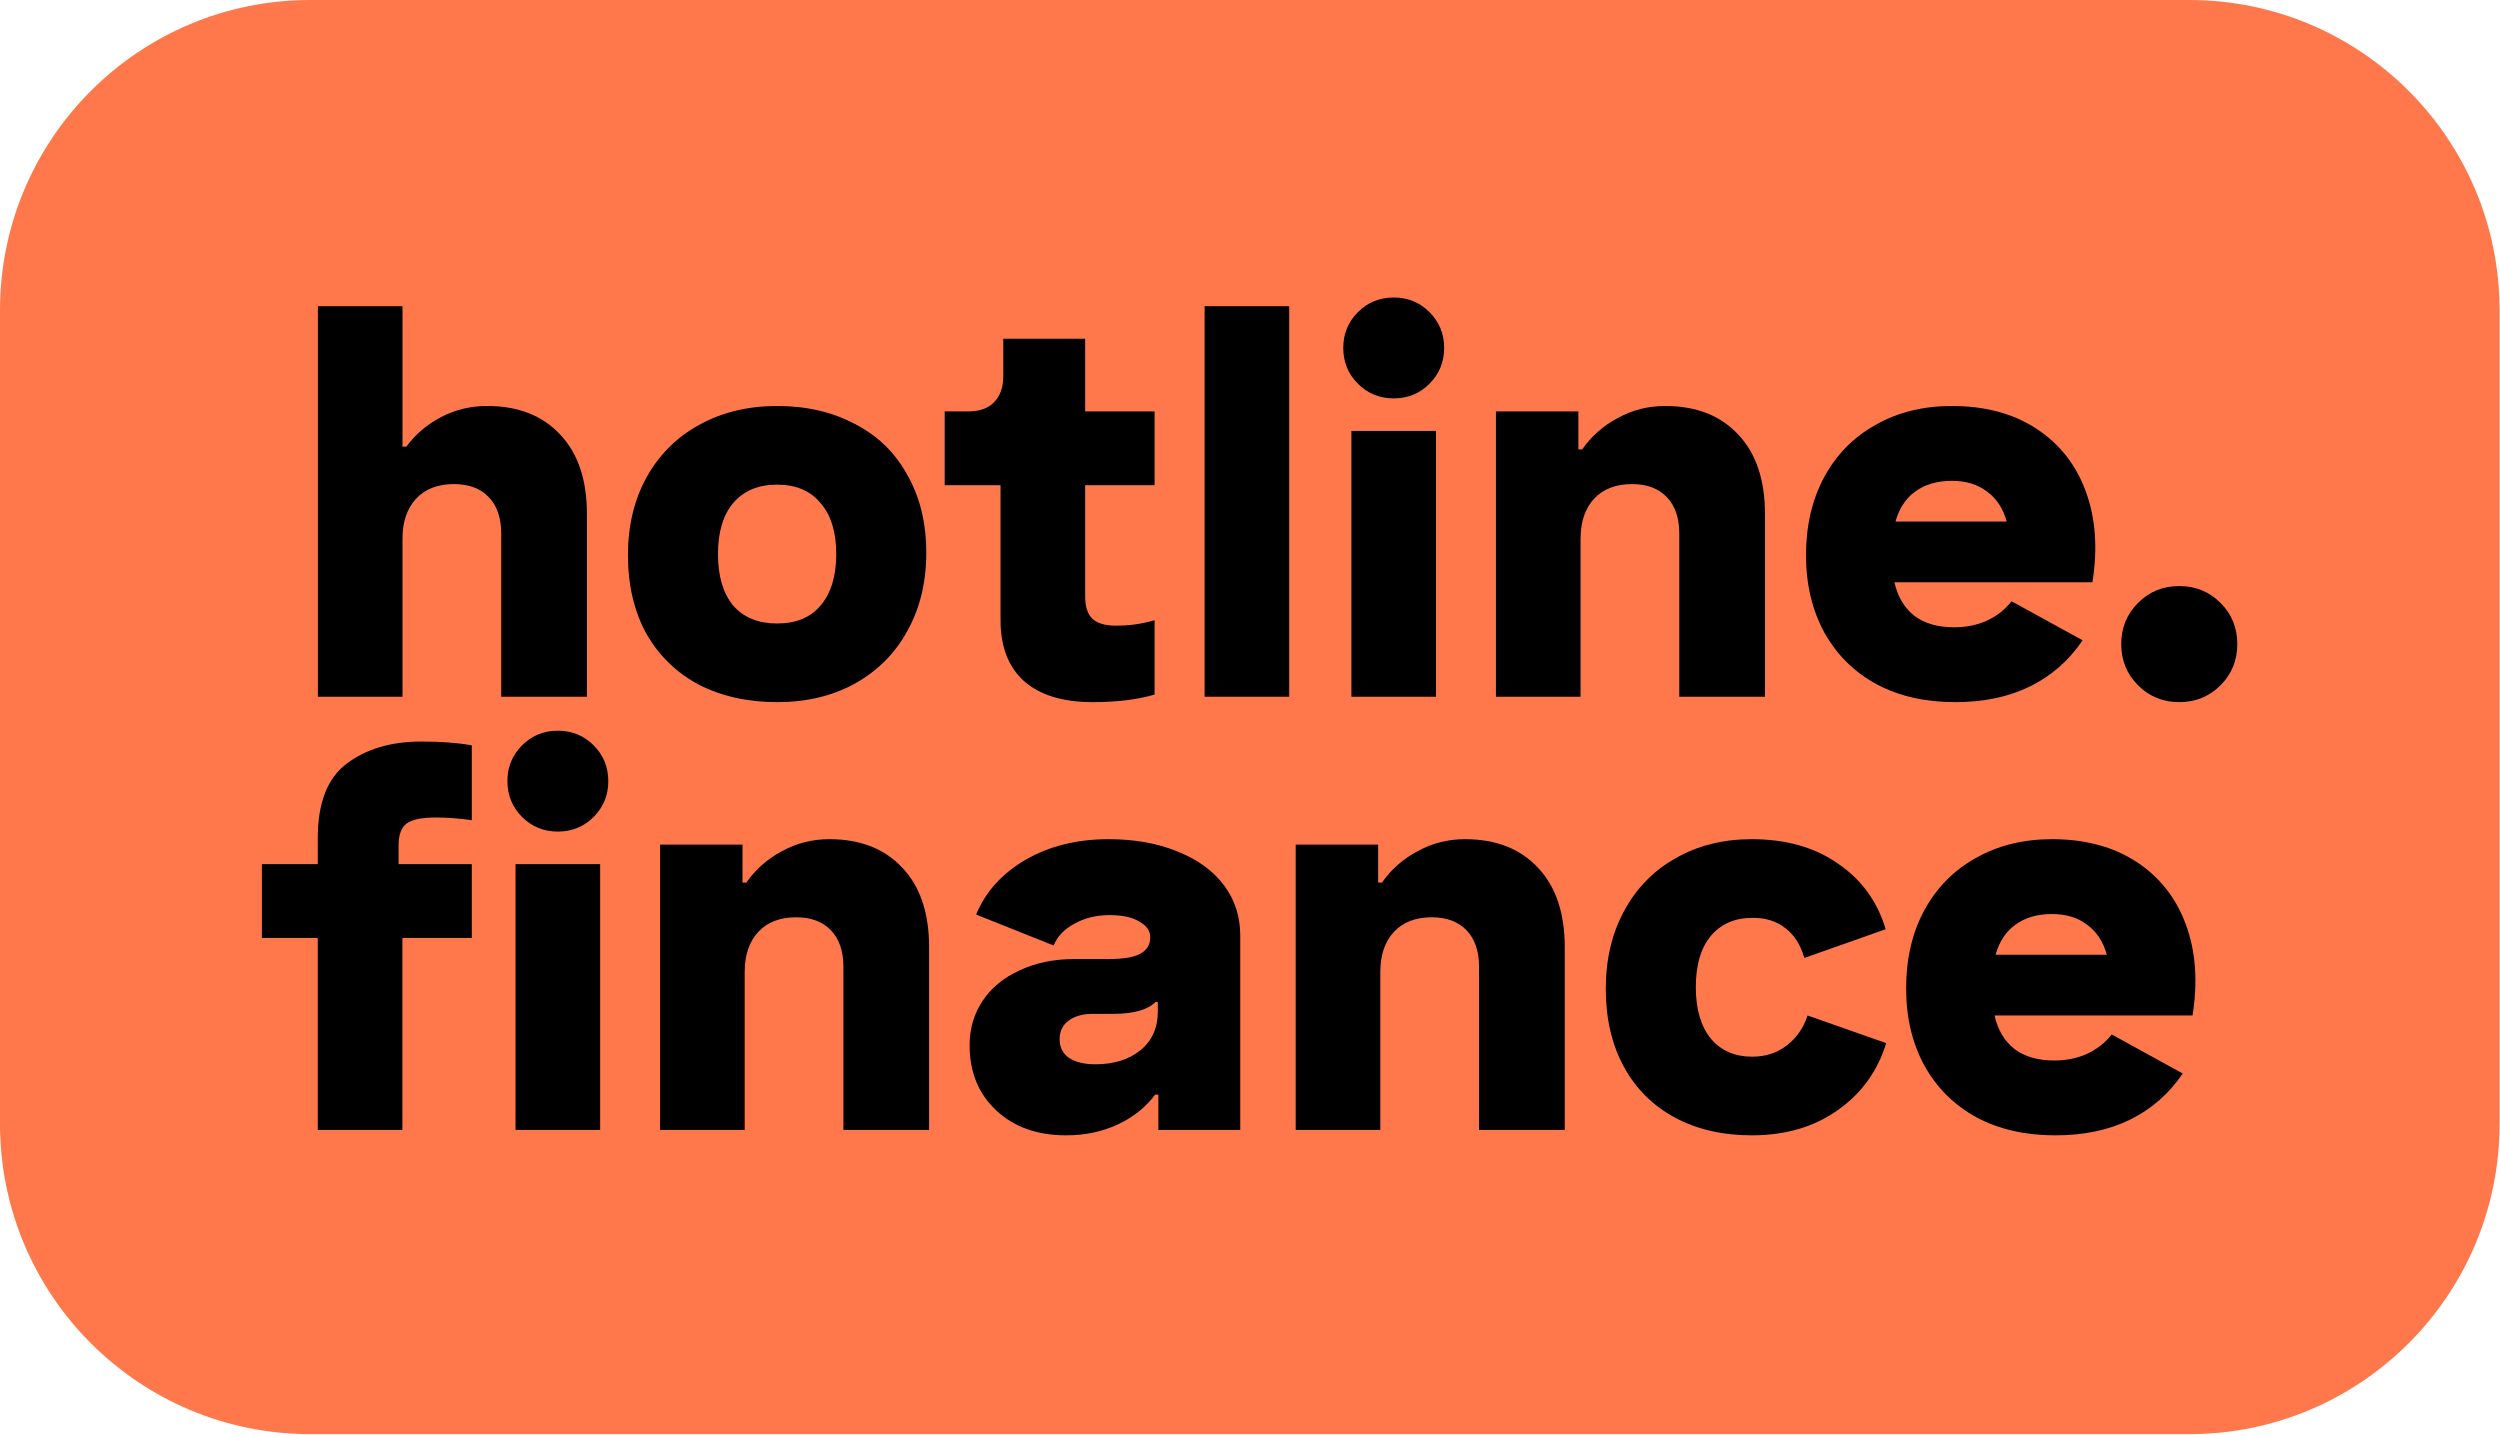
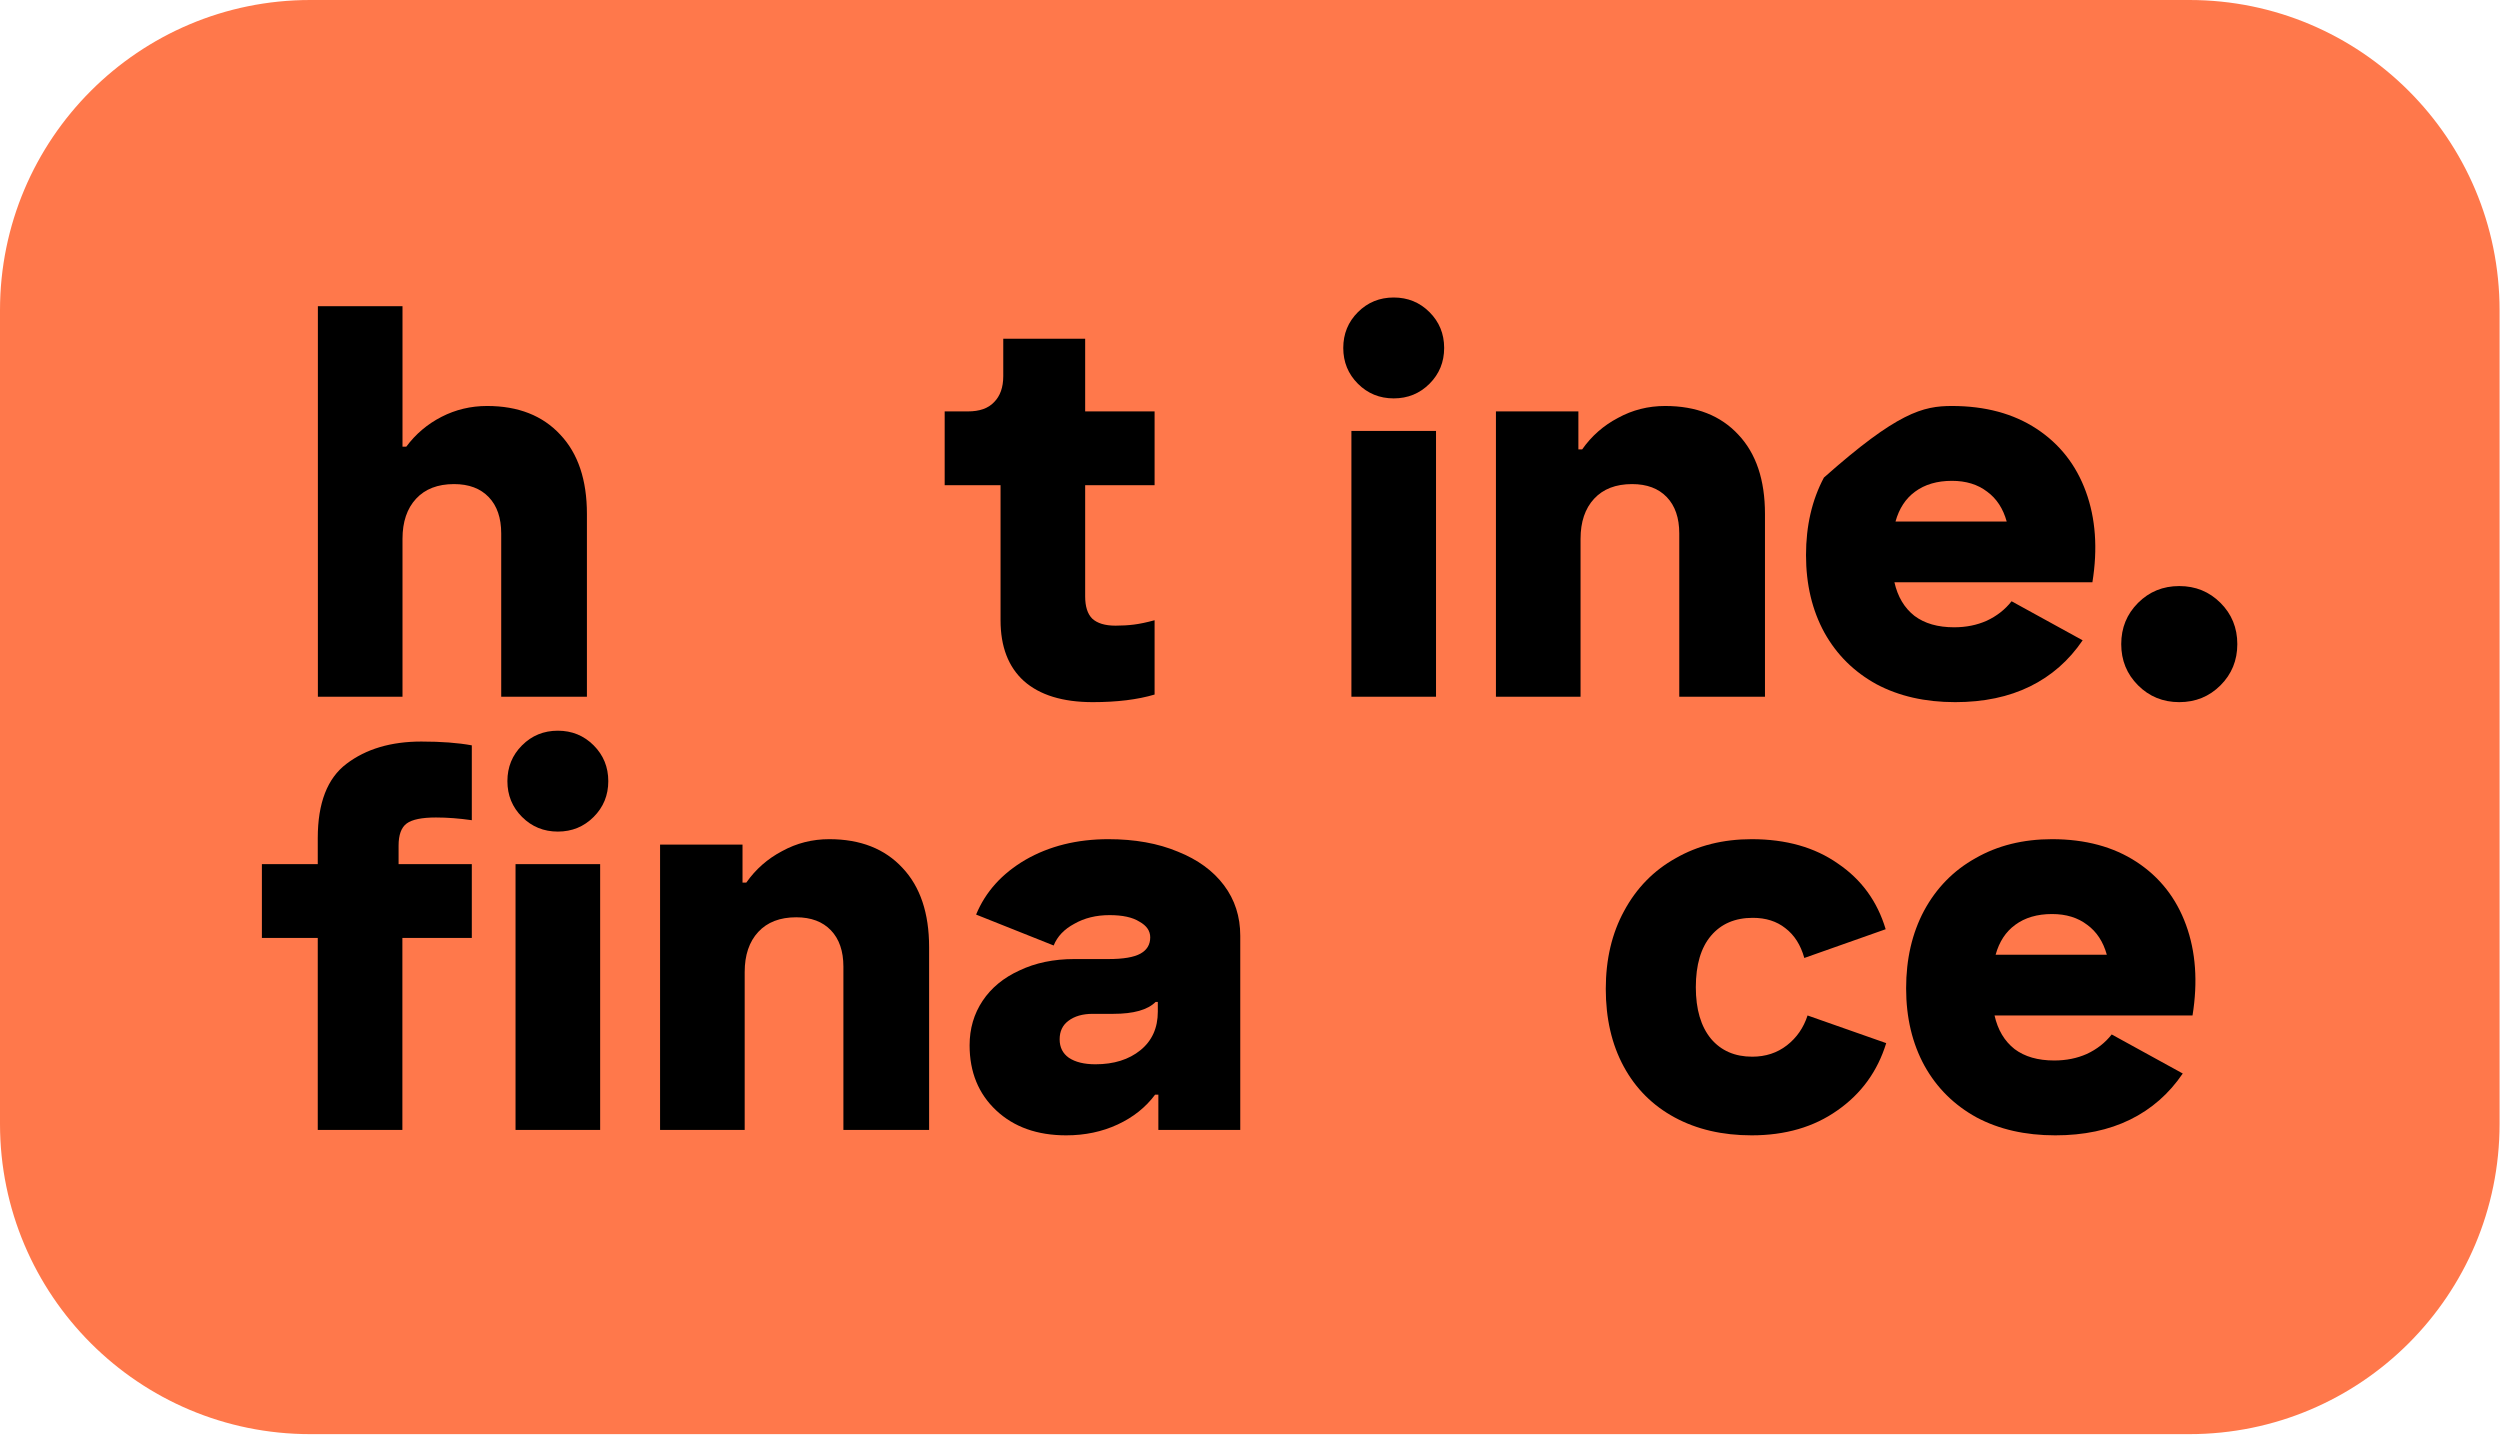
<svg xmlns="http://www.w3.org/2000/svg" width="806" height="463" viewBox="0 0 806 463" fill="none">
  <path d="M-0 100.031C-0 44.785 44.785 -0 100.031 -0H705.83C761.076 -0 805.861 44.785 805.861 100.031V362.335C805.861 417.581 761.076 462.366 705.83 462.366H100.031C44.785 462.366 -0 417.581 -0 362.335V100.031Z" fill="#FF784B" />
  <path d="M161.592 171.984C161.592 166.971 160.251 163.066 157.57 160.268C154.889 157.47 151.158 156.071 146.378 156.071C141.132 156.071 137.051 157.645 134.137 160.793C131.222 163.94 129.765 168.254 129.765 173.733V224.622H102.485V98.712H129.765V144.005H130.989C134.02 139.924 137.809 136.718 142.356 134.386C146.903 132.055 151.799 130.889 157.045 130.889C167.071 130.889 174.941 133.978 180.653 140.157C186.366 146.22 189.222 154.73 189.222 165.689V224.622H161.592V171.984Z" fill="black" />
-   <path d="M250.543 226.37C241.1 226.37 232.706 224.505 225.361 220.774C218.133 216.927 212.479 211.448 208.398 204.336C204.434 197.108 202.453 188.656 202.453 178.979C202.453 169.536 204.434 161.201 208.398 153.972C212.479 146.628 218.133 140.973 225.361 137.01C232.706 132.929 241.1 130.889 250.543 130.889C259.986 130.889 268.322 132.813 275.55 136.66C282.895 140.391 288.549 145.87 292.513 153.098C296.593 160.21 298.633 168.604 298.633 178.28C298.633 187.723 296.593 196.117 292.513 203.462C288.549 210.69 282.895 216.344 275.55 220.425C268.322 224.388 259.986 226.37 250.543 226.37ZM250.543 201.014C256.605 201.014 261.269 199.09 264.533 195.243C267.914 191.279 269.604 185.741 269.604 178.63C269.604 171.518 267.914 166.039 264.533 162.191C261.269 158.228 256.605 156.246 250.543 156.246C244.481 156.246 239.759 158.228 236.378 162.191C233.114 166.039 231.482 171.518 231.482 178.63C231.482 185.741 233.114 191.279 236.378 195.243C239.759 199.09 244.481 201.014 250.543 201.014Z" fill="black" />
  <path d="M352.305 226.37C342.628 226.37 335.225 224.097 330.096 219.55C325.083 215.004 322.576 208.475 322.576 199.964V156.421H304.564V132.638H312.084C315.814 132.638 318.612 131.647 320.478 129.665C322.46 127.683 323.451 124.885 323.451 121.271V109.205H349.857V132.638H372.24V156.421H349.857V192.27C349.857 195.534 350.614 197.924 352.13 199.44C353.762 200.955 356.269 201.713 359.65 201.713C361.748 201.713 363.73 201.597 365.595 201.363C367.461 201.13 369.676 200.664 372.24 199.964V223.922C366.761 225.554 360.116 226.37 352.305 226.37Z" fill="black" />
-   <path d="M415.643 98.712V224.622H388.363V98.712H415.643Z" fill="black" />
  <path d="M462.973 138.933V224.622H435.693V138.933H462.973ZM449.333 128.441C444.786 128.441 440.939 126.867 437.791 123.719C434.643 120.571 433.069 116.724 433.069 112.177C433.069 107.631 434.643 103.783 437.791 100.636C440.939 97.488 444.786 95.914 449.333 95.914C453.879 95.914 457.727 97.488 460.874 100.636C464.022 103.783 465.596 107.631 465.596 112.177C465.596 116.724 464.022 120.571 460.874 123.719C457.727 126.867 453.879 128.441 449.333 128.441Z" fill="black" />
  <path d="M541.397 171.984C541.397 166.971 540.056 163.066 537.375 160.268C534.694 157.47 530.963 156.071 526.183 156.071C520.937 156.071 516.856 157.645 513.942 160.793C511.027 163.94 509.57 168.254 509.57 173.733V224.622H482.29V132.638H508.871V144.879H510.095C513.126 140.565 516.973 137.184 521.636 134.736C526.3 132.171 531.371 130.889 536.85 130.889C546.877 130.889 554.746 133.978 560.458 140.157C566.171 146.22 569.027 154.73 569.027 165.689V224.622H541.397V171.984Z" fill="black" />
-   <path d="M610.762 187.723C611.811 192.386 613.968 196.001 617.232 198.565C620.497 201.014 624.752 202.238 629.998 202.238C633.846 202.238 637.343 201.538 640.491 200.139C643.755 198.624 646.437 196.525 648.535 193.844L671.444 206.435C667.013 212.963 661.359 217.918 654.481 221.299C647.602 224.68 639.558 226.37 630.348 226.37C620.672 226.37 612.219 224.447 604.991 220.6C597.763 216.636 592.167 211.098 588.203 203.986C584.24 196.758 582.258 188.423 582.258 178.979C582.258 169.536 584.181 161.201 588.029 153.972C591.992 146.628 597.53 140.973 604.642 137.01C611.753 132.929 619.972 130.889 629.299 130.889C640.024 130.889 649.118 133.337 656.579 138.234C664.041 143.13 669.345 149.892 672.493 158.519C675.641 167.146 676.34 176.881 674.591 187.723H610.762ZM646.961 168.137C645.795 163.94 643.697 160.734 640.666 158.519C637.634 156.187 633.846 155.022 629.299 155.022C624.519 155.022 620.555 156.187 617.407 158.519C614.376 160.734 612.278 163.94 611.112 168.137H646.961Z" fill="black" />
+   <path d="M610.762 187.723C611.811 192.386 613.968 196.001 617.232 198.565C620.497 201.014 624.752 202.238 629.998 202.238C633.846 202.238 637.343 201.538 640.491 200.139C643.755 198.624 646.437 196.525 648.535 193.844L671.444 206.435C667.013 212.963 661.359 217.918 654.481 221.299C647.602 224.68 639.558 226.37 630.348 226.37C620.672 226.37 612.219 224.447 604.991 220.6C597.763 216.636 592.167 211.098 588.203 203.986C584.24 196.758 582.258 188.423 582.258 178.979C582.258 169.536 584.181 161.201 588.029 153.972C611.753 132.929 619.972 130.889 629.299 130.889C640.024 130.889 649.118 133.337 656.579 138.234C664.041 143.13 669.345 149.892 672.493 158.519C675.641 167.146 676.34 176.881 674.591 187.723H610.762ZM646.961 168.137C645.795 163.94 643.697 160.734 640.666 158.519C637.634 156.187 633.846 155.022 629.299 155.022C624.519 155.022 620.555 156.187 617.407 158.519C614.376 160.734 612.278 163.94 611.112 168.137H646.961Z" fill="black" />
  <path d="M702.597 226.37C697.351 226.37 692.921 224.563 689.307 220.949C685.693 217.335 683.886 212.905 683.886 207.659C683.886 202.413 685.693 197.982 689.307 194.368C692.921 190.754 697.351 188.947 702.597 188.947C707.843 188.947 712.274 190.754 715.888 194.368C719.502 197.982 721.309 202.413 721.309 207.659C721.309 212.905 719.502 217.335 715.888 220.949C712.274 224.563 707.843 226.37 702.597 226.37Z" fill="black" />
  <path d="M102.446 302.38H84.434V278.597H102.446V270.203C102.446 258.894 105.536 250.908 111.715 246.245C118.01 241.465 126.054 239.075 135.847 239.075C142.259 239.075 147.68 239.483 152.111 240.299V264.432C148.03 263.849 144.183 263.558 140.569 263.558C136.022 263.558 132.874 264.199 131.126 265.481C129.377 266.764 128.503 269.154 128.503 272.651V278.597H152.111V302.38H129.727V364.285H102.446V302.38Z" fill="black" />
  <path d="M193.489 278.597V364.285H166.208V278.597H193.489ZM179.849 268.104C175.302 268.104 171.455 266.53 168.307 263.383C165.159 260.235 163.585 256.388 163.585 251.841C163.585 247.294 165.159 243.447 168.307 240.299C171.455 237.152 175.302 235.578 179.849 235.578C184.395 235.578 188.243 237.152 191.39 240.299C194.538 243.447 196.112 247.294 196.112 251.841C196.112 256.388 194.538 260.235 191.39 263.383C188.243 266.53 184.395 268.104 179.849 268.104Z" fill="black" />
  <path d="M271.913 311.648C271.913 306.635 270.572 302.729 267.891 299.931C265.21 297.133 261.479 295.734 256.699 295.734C251.453 295.734 247.372 297.308 244.458 300.456C241.543 303.604 240.086 307.917 240.086 313.397V364.285H212.806V272.301H239.387V284.542H240.611C243.642 280.229 247.489 276.848 252.152 274.4C256.816 271.835 261.887 270.552 267.366 270.552C277.393 270.552 285.262 273.642 290.974 279.821C296.687 285.883 299.543 294.394 299.543 305.352V364.285H271.913V311.648Z" fill="black" />
  <path d="M343.726 366.034C334.4 366.034 326.88 363.352 321.168 357.99C315.455 352.627 312.599 345.632 312.599 337.005C312.599 331.642 313.998 326.862 316.796 322.665C319.594 318.468 323.558 315.204 328.687 312.872C333.817 310.424 339.704 309.2 346.349 309.2H357.367C362.146 309.2 365.586 308.617 367.684 307.451C369.783 306.285 370.832 304.536 370.832 302.205C370.832 300.106 369.666 298.416 367.334 297.133C365.119 295.734 361.913 295.035 357.716 295.035C353.403 295.035 349.614 295.968 346.349 297.833C343.085 299.582 340.87 301.913 339.704 304.828L314.697 294.86C317.728 287.515 323.033 281.628 330.611 277.198C338.305 272.768 347.224 270.552 357.367 270.552C365.877 270.552 373.338 271.893 379.75 274.575C386.163 277.139 391.117 280.753 394.615 285.417C398.112 290.08 399.861 295.501 399.861 301.68V364.285H373.455V352.918H372.406C369.375 356.999 365.353 360.205 360.339 362.536C355.326 364.868 349.789 366.034 343.726 366.034ZM353.17 343.125C359.115 343.125 363.953 341.61 367.684 338.579C371.415 335.547 373.28 331.409 373.28 326.163V323.015H372.581C370.016 325.58 365.469 326.862 358.94 326.862H352.295C349.031 326.862 346.408 327.62 344.426 329.135C342.561 330.534 341.628 332.516 341.628 335.081C341.628 337.646 342.619 339.628 344.601 341.027C346.699 342.426 349.556 343.125 353.17 343.125Z" fill="black" />
-   <path d="M476.844 311.648C476.844 306.635 475.503 302.729 472.822 299.931C470.14 297.133 466.41 295.734 461.63 295.734C456.384 295.734 452.303 297.308 449.389 300.456C446.474 303.604 445.017 307.917 445.017 313.397V364.285H417.736V272.301H444.317V284.542H445.541C448.573 280.229 452.42 276.848 457.083 274.4C461.746 271.835 466.818 270.552 472.297 270.552C482.323 270.552 490.193 273.642 495.905 279.821C501.618 285.883 504.474 294.394 504.474 305.352V364.285H476.844V311.648Z" fill="black" />
  <path d="M564.746 366.034C555.302 366.034 547.025 364.11 539.913 360.263C532.802 356.416 527.323 350.936 523.475 343.825C519.628 336.713 517.704 328.378 517.704 318.818C517.704 309.258 519.686 300.864 523.65 293.636C527.614 286.291 533.152 280.637 540.263 276.673C547.375 272.593 555.536 270.552 564.746 270.552C575.821 270.552 585.089 273.176 592.551 278.422C600.129 283.551 605.258 290.605 607.94 299.582L581.708 308.85C580.543 304.653 578.502 301.447 575.588 299.232C572.79 297.017 569.292 295.909 565.095 295.909C559.383 295.909 554.894 297.833 551.63 301.68C548.366 305.527 546.734 311.065 546.734 318.293C546.734 325.405 548.366 330.942 551.63 334.906C554.894 338.753 559.325 340.677 564.921 340.677C569.234 340.677 572.965 339.453 576.112 337.005C579.26 334.556 581.475 331.35 582.758 327.387L608.114 336.305C605.316 345.399 600.07 352.627 592.376 357.99C584.798 363.352 575.588 366.034 564.746 366.034Z" fill="black" />
  <path d="M643.039 327.387C644.088 332.05 646.245 335.664 649.509 338.229C652.773 340.677 657.029 341.901 662.275 341.901C666.122 341.901 669.62 341.202 672.767 339.803C676.032 338.287 678.713 336.189 680.812 333.507L703.72 346.098C699.29 352.627 693.636 357.582 686.757 360.962C679.879 364.343 671.835 366.034 662.625 366.034C652.948 366.034 644.496 364.11 637.268 360.263C630.04 356.299 624.444 350.761 620.48 343.65C616.516 336.422 614.534 328.086 614.534 318.643C614.534 309.2 616.458 300.864 620.305 293.636C624.269 286.291 629.807 280.637 636.918 276.673C644.03 272.593 652.249 270.552 661.575 270.552C672.301 270.552 681.395 273.001 688.856 277.897C696.317 282.794 701.622 289.556 704.769 298.183C707.917 306.81 708.617 316.544 706.868 327.387H643.039ZM679.238 307.801C678.072 303.604 675.973 300.398 672.942 298.183C669.911 295.851 666.122 294.685 661.575 294.685C656.796 294.685 652.832 295.851 649.684 298.183C646.653 300.398 644.554 303.604 643.388 307.801H679.238Z" fill="black" />
</svg>